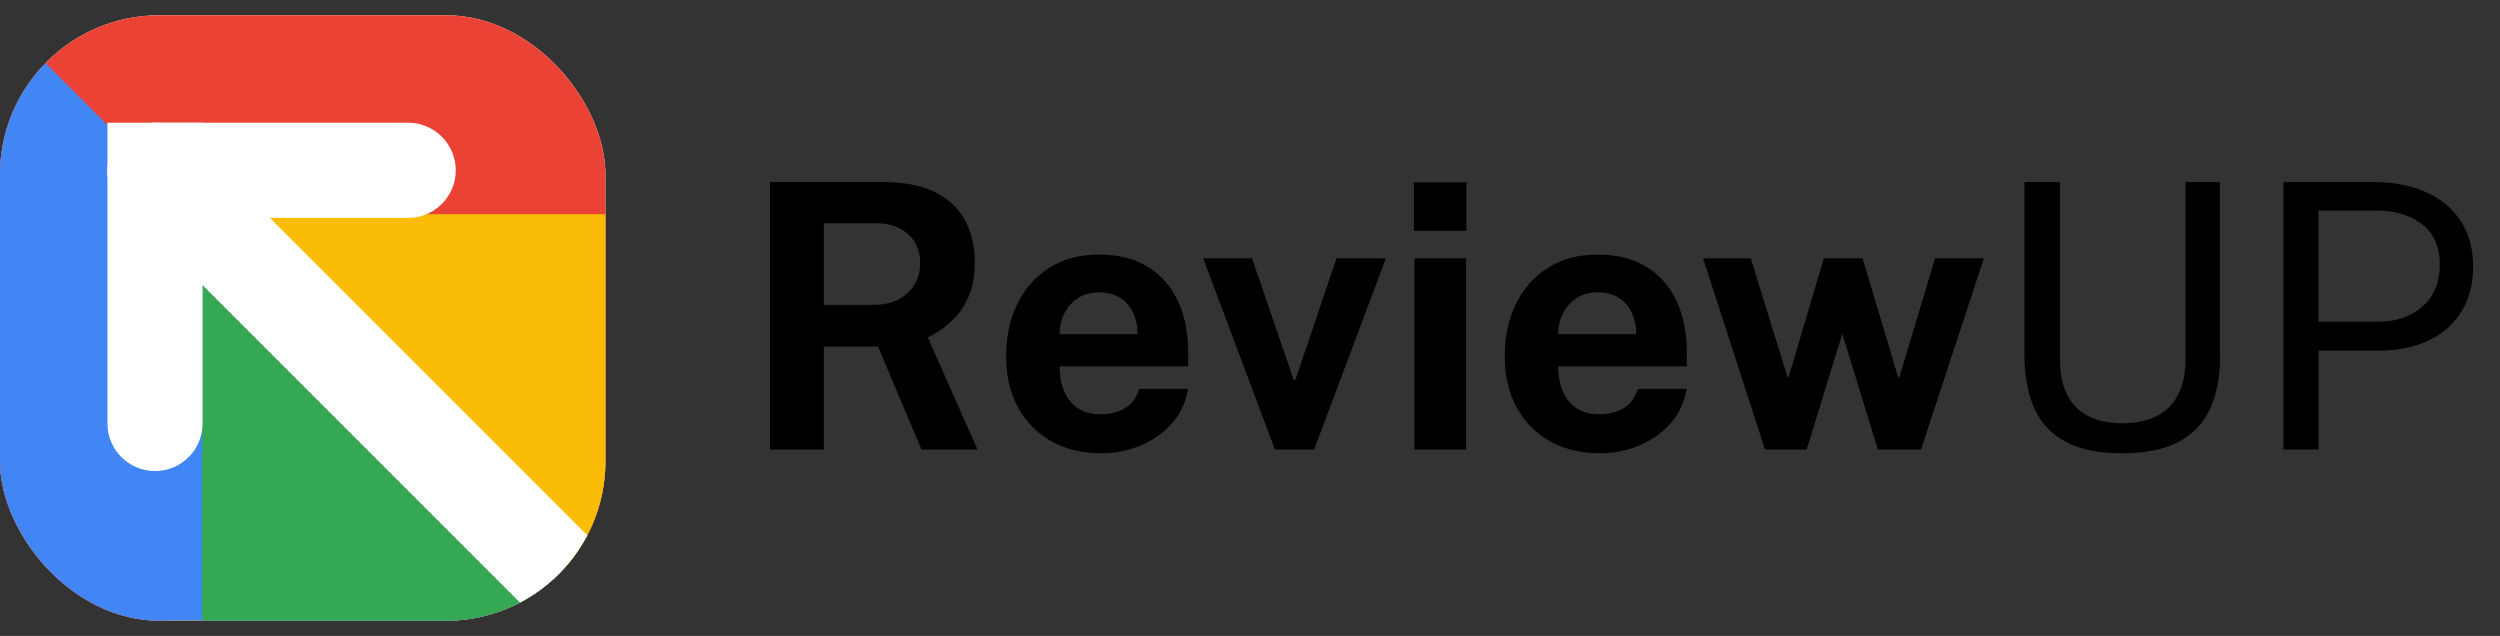
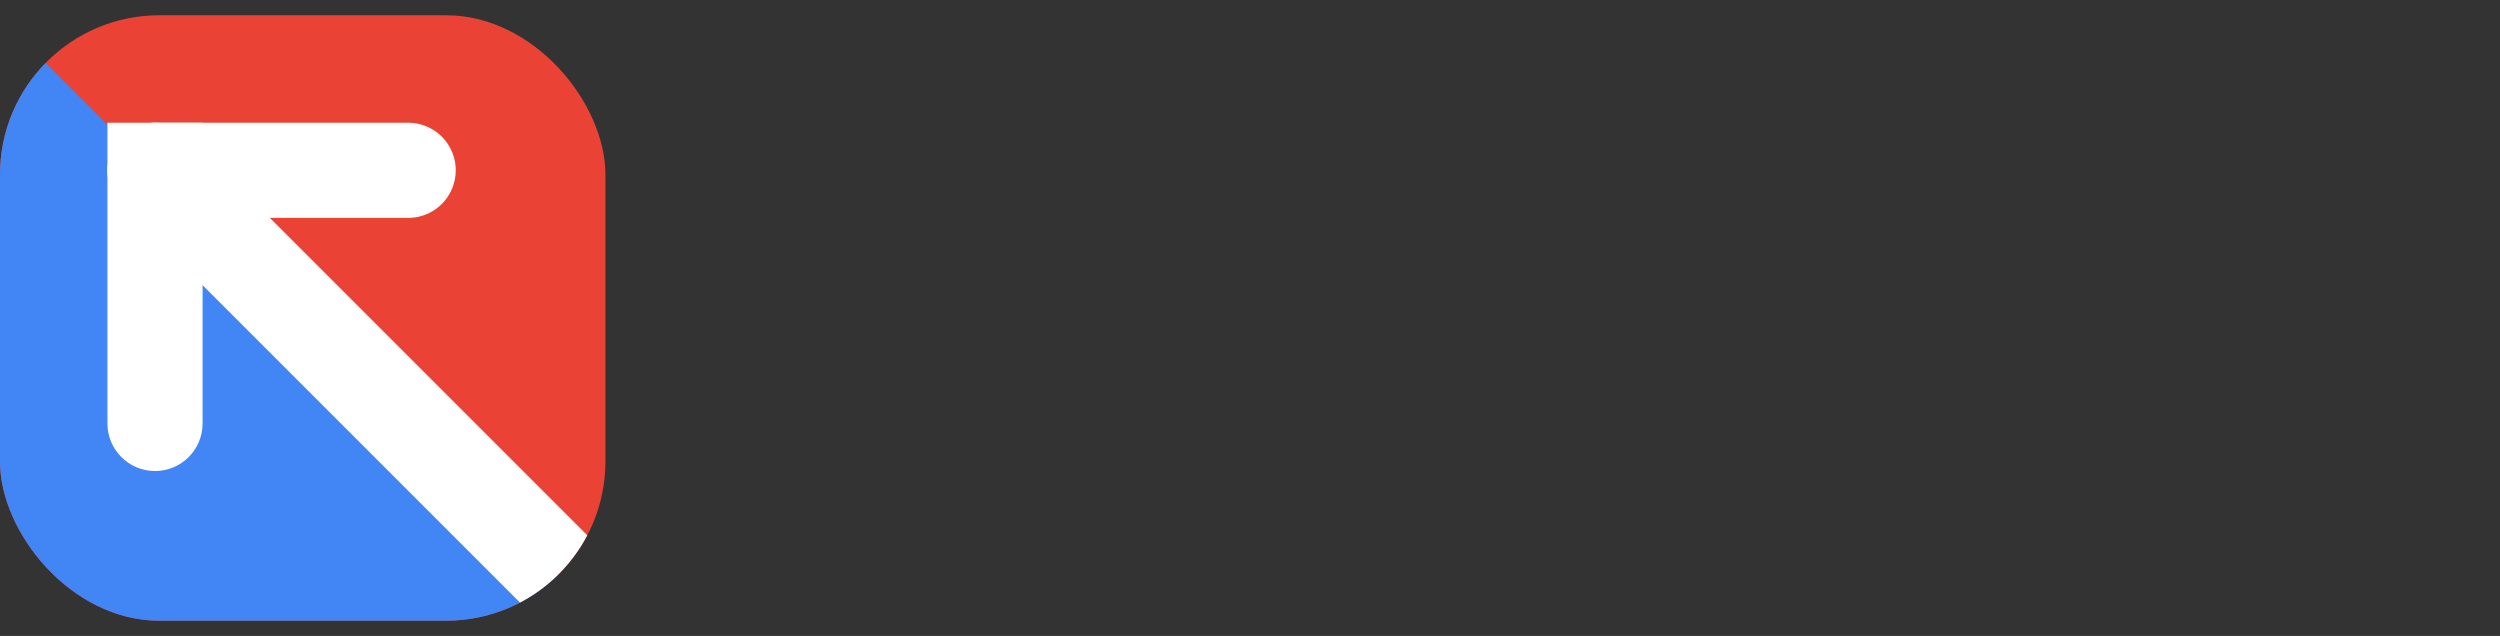
<svg xmlns="http://www.w3.org/2000/svg" width="114" height="29" viewBox="0 0 114 29" fill="none">
  <rect x="0" y="0" width="114" height="29" fill="#333333" stroke="none" />
  <g clip-path="url(#clip0_8792_52053)">
-     <rect y="0.696" width="27.608" height="27.608" rx="7.265" fill="white" />
    <rect x="-0.211" y="0.59" width="28.128" height="28.128" fill="#EA4335" />
-     <path d="M7.539 9.767H27.917V28.718H7.539V9.767Z" fill="#FBBC05" />
    <path d="M-0.211 28.718H27.917L-0.211 0.59V28.718Z" fill="#4285F4" />
-     <path d="M9.221 28.718H27.917L9.221 8.288L9.221 28.718Z" fill="#34A853" />
+     <path d="M9.221 28.718H27.917L9.221 28.718Z" fill="#34A853" />
    <path d="M7.068 7.766L27.502 28.2" stroke="white" stroke-width="4.339" stroke-linecap="round" stroke-linejoin="round" />
    <path d="M18.612 7.766H7.068" stroke="white" stroke-width="4.339" stroke-linecap="round" stroke-linejoin="round" />
    <path d="M4.899 19.31C4.899 20.508 5.87 21.479 7.069 21.479C8.267 21.479 9.238 20.508 9.238 19.31L4.899 19.31ZM9.238 7.766L9.238 5.596L4.899 5.596L4.899 7.766L9.238 7.766ZM9.238 19.31V7.766L4.899 7.766V19.31L9.238 19.31Z" fill="white" />
  </g>
-   <path d="M35.111 20.5V8.302H40.257C41.23 8.302 42.025 8.456 42.644 8.766C43.263 9.075 43.718 9.505 44.011 10.056C44.303 10.602 44.449 11.232 44.449 11.946C44.449 12.587 44.348 13.13 44.145 13.574C43.949 14.013 43.687 14.378 43.361 14.671C43.04 14.963 42.689 15.202 42.306 15.388L44.576 20.5H42.02L40.037 15.801H37.566V20.5H35.111ZM37.566 13.903H39.818C40.476 13.903 40.996 13.726 41.379 13.372C41.767 13.017 41.961 12.562 41.961 12.005C41.961 11.443 41.775 10.998 41.404 10.672C41.033 10.346 40.563 10.183 39.995 10.183H37.566V13.903ZM50.24 20.669C49.374 20.669 48.612 20.489 47.954 20.129C47.302 19.763 46.793 19.249 46.427 18.585C46.062 17.922 45.879 17.14 45.879 16.24C45.879 15.368 46.045 14.584 46.377 13.886C46.714 13.183 47.198 12.629 47.828 12.225C48.457 11.814 49.219 11.609 50.114 11.609C51.002 11.609 51.747 11.797 52.349 12.174C52.951 12.545 53.406 13.065 53.716 13.735C54.025 14.398 54.18 15.166 54.18 16.038V16.704H48.317C48.317 17.148 48.39 17.536 48.536 17.868C48.682 18.194 48.893 18.447 49.169 18.627C49.45 18.802 49.787 18.889 50.181 18.889C50.603 18.889 50.971 18.799 51.286 18.619C51.601 18.439 51.823 18.144 51.953 17.733H54.171C54.07 18.352 53.822 18.88 53.429 19.319C53.035 19.758 52.557 20.092 51.995 20.323C51.432 20.553 50.847 20.669 50.24 20.669ZM48.317 15.236H51.877C51.877 14.887 51.809 14.567 51.674 14.274C51.545 13.982 51.348 13.751 51.084 13.583C50.825 13.414 50.499 13.33 50.105 13.33C49.728 13.33 49.405 13.422 49.135 13.608C48.871 13.788 48.665 14.024 48.519 14.317C48.379 14.609 48.311 14.915 48.317 15.236ZM58.137 20.5L54.864 11.777H57.091L58.997 17.337H59.065L60.946 11.777H63.198L59.925 20.5H58.137ZM64.498 20.5V11.777H66.851V20.5H64.498ZM64.472 10.529V8.31H66.868V10.529H64.472ZM72.977 20.669C72.111 20.669 71.349 20.489 70.691 20.129C70.039 19.763 69.53 19.249 69.164 18.585C68.799 17.922 68.616 17.14 68.616 16.24C68.616 15.368 68.782 14.584 69.114 13.886C69.451 13.183 69.935 12.629 70.565 12.225C71.195 11.814 71.957 11.609 72.851 11.609C73.739 11.609 74.484 11.797 75.086 12.174C75.688 12.545 76.144 13.065 76.453 13.735C76.762 14.398 76.917 15.166 76.917 16.038V16.704H71.054C71.054 17.148 71.127 17.536 71.273 17.868C71.419 18.194 71.63 18.447 71.906 18.627C72.187 18.802 72.525 18.889 72.918 18.889C73.34 18.889 73.708 18.799 74.023 18.619C74.338 18.439 74.56 18.144 74.69 17.733H76.908C76.807 18.352 76.56 18.88 76.166 19.319C75.772 19.758 75.294 20.092 74.732 20.323C74.169 20.553 73.585 20.669 72.977 20.669ZM71.054 15.236H74.614C74.614 14.887 74.546 14.567 74.411 14.274C74.282 13.982 74.085 13.751 73.821 13.583C73.562 13.414 73.236 13.33 72.842 13.33C72.466 13.33 72.142 13.422 71.872 13.608C71.608 13.788 71.403 14.024 71.256 14.317C71.116 14.609 71.048 14.915 71.054 15.236ZM80.485 20.5L77.659 11.777H79.836L81.506 17.185H81.565L83.168 11.777H84.931L86.55 17.185H86.618L88.238 11.777H90.465L87.597 20.5H85.631L84.011 15.219L82.383 20.5H80.485ZM96.768 20.669C95.71 20.669 94.853 20.494 94.195 20.146C93.542 19.797 93.064 19.285 92.761 18.61C92.463 17.936 92.314 17.106 92.314 16.122V8.302H93.933V16.358C93.933 17.342 94.178 18.079 94.667 18.568C95.156 19.058 95.857 19.302 96.768 19.302C97.381 19.302 97.901 19.195 98.328 18.982C98.761 18.768 99.09 18.445 99.315 18.011C99.546 17.573 99.661 17.022 99.661 16.358V8.302H101.23V16.282C101.23 17.221 101.076 18.017 100.766 18.669C100.457 19.322 99.973 19.82 99.315 20.163C98.663 20.5 97.814 20.669 96.768 20.669ZM104.127 20.5V8.302H108.252C109.124 8.302 109.9 8.448 110.58 8.74C111.261 9.033 111.795 9.466 112.183 10.04C112.577 10.613 112.774 11.319 112.774 12.157C112.774 12.967 112.591 13.659 112.225 14.232C111.865 14.806 111.362 15.242 110.715 15.54C110.069 15.838 109.318 15.987 108.463 15.987H105.73V20.5H104.127ZM105.721 14.671H108.429C109.267 14.671 109.948 14.438 110.471 13.971C110.994 13.504 111.255 12.868 111.255 12.064C111.255 11.254 110.985 10.641 110.445 10.225C109.906 9.809 109.208 9.601 108.353 9.601H105.721V14.671Z" fill="black" />
  <defs>
    <clipPath id="clip0_8792_52053">
      <rect y="0.696" width="27.608" height="27.608" rx="7.265" fill="white" />
    </clipPath>
  </defs>
</svg>